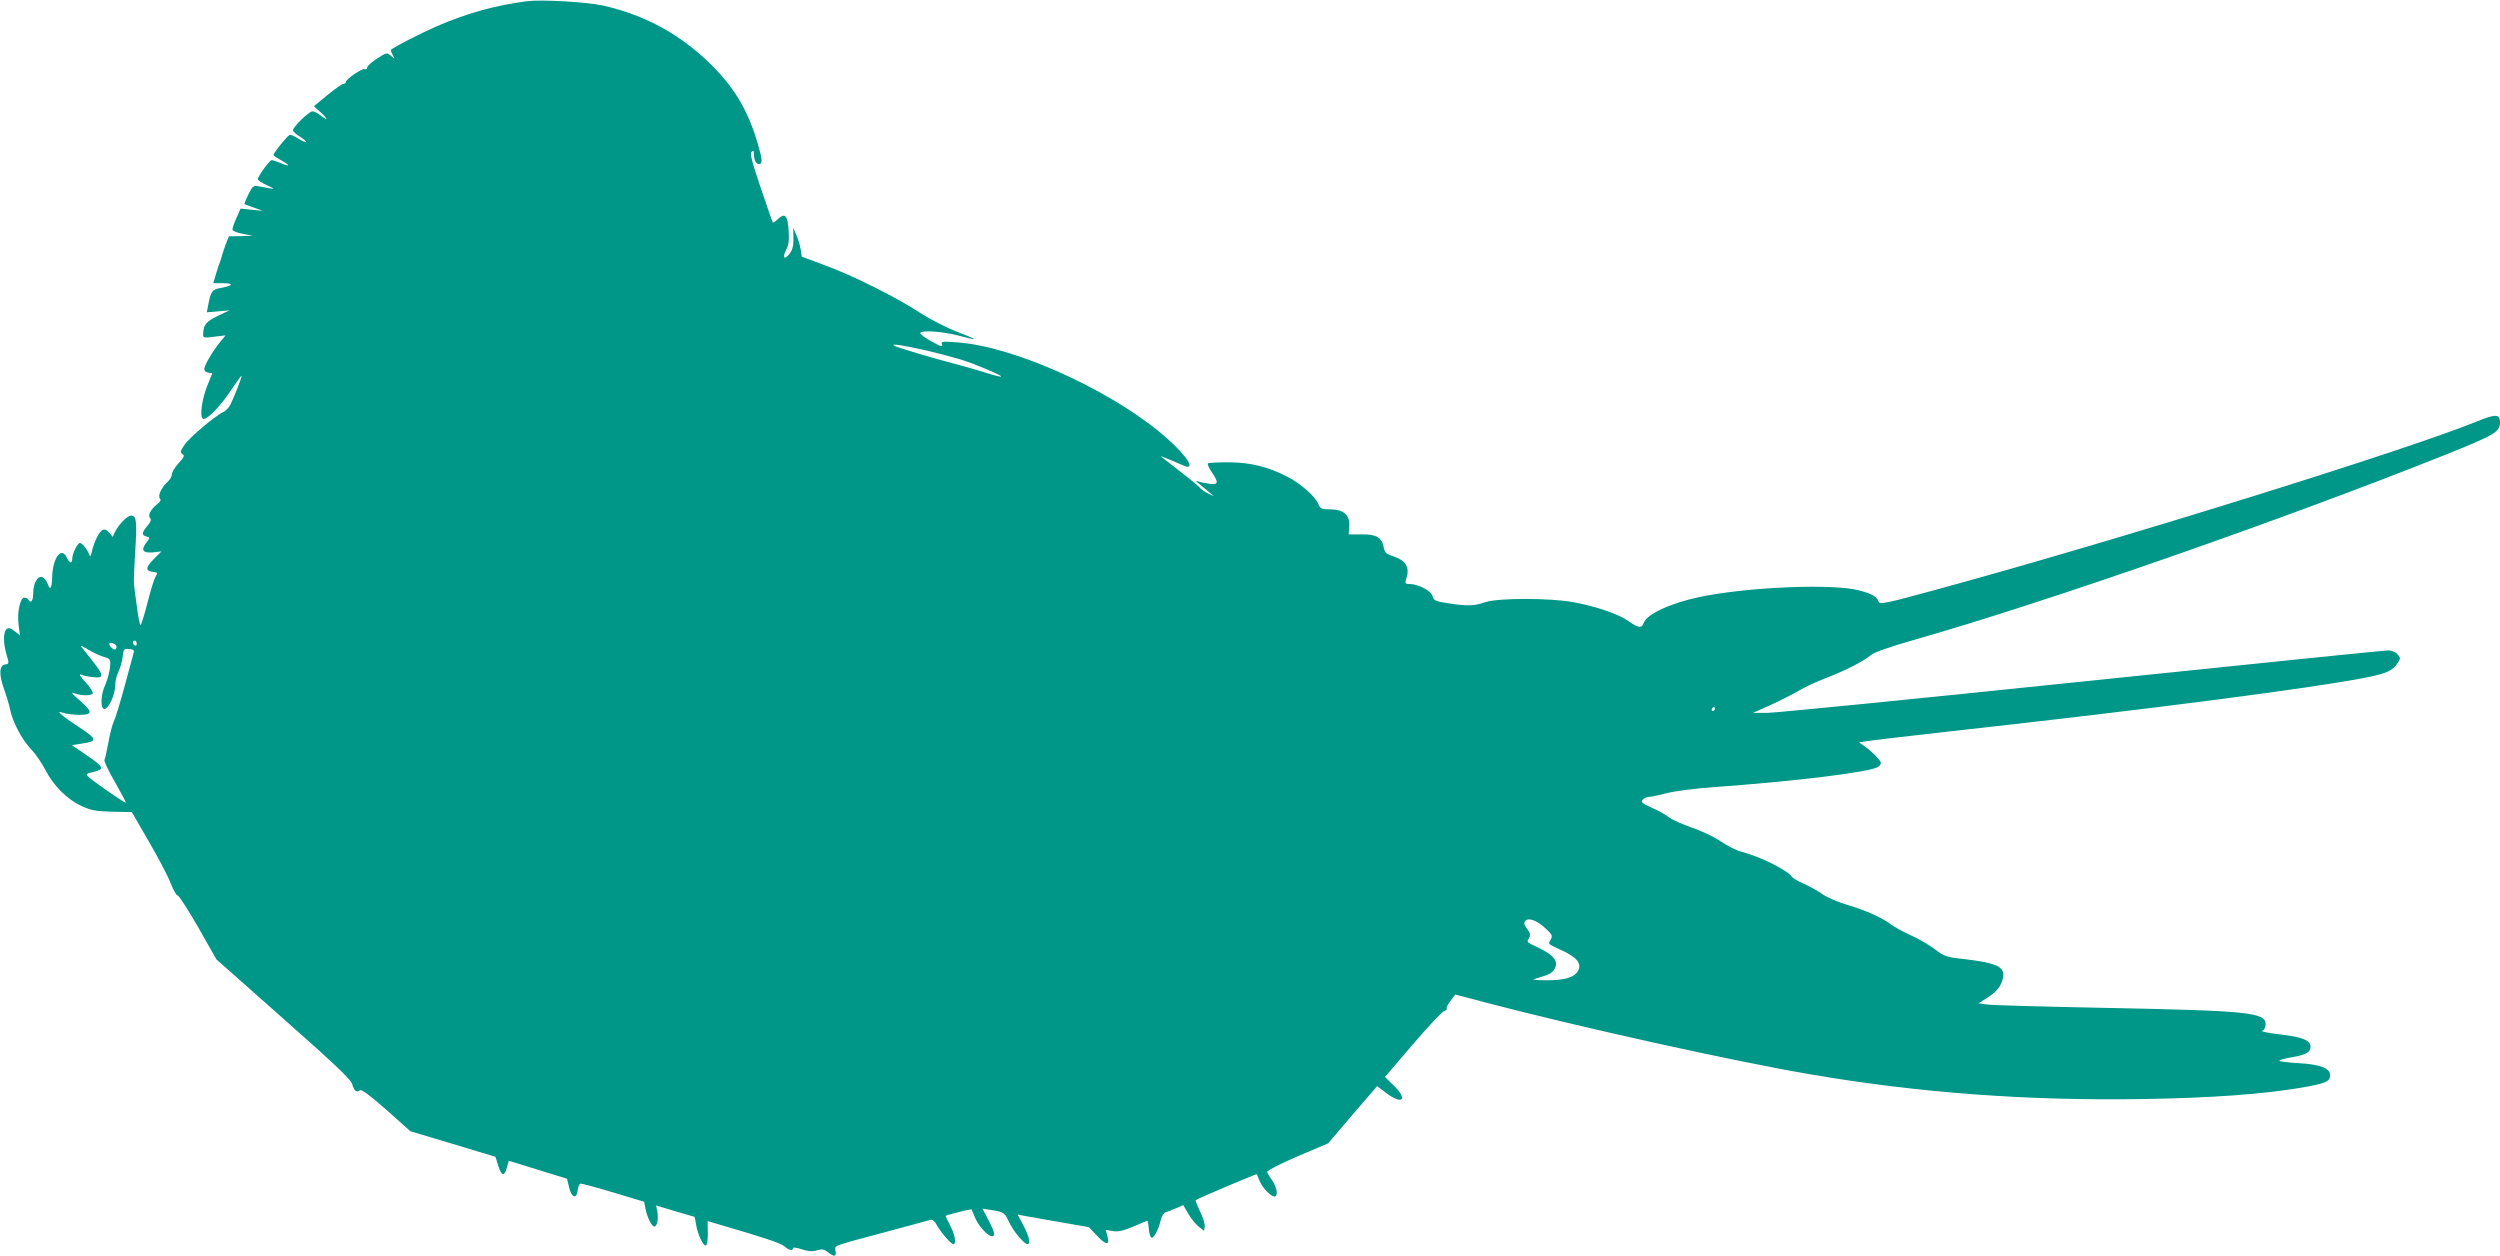
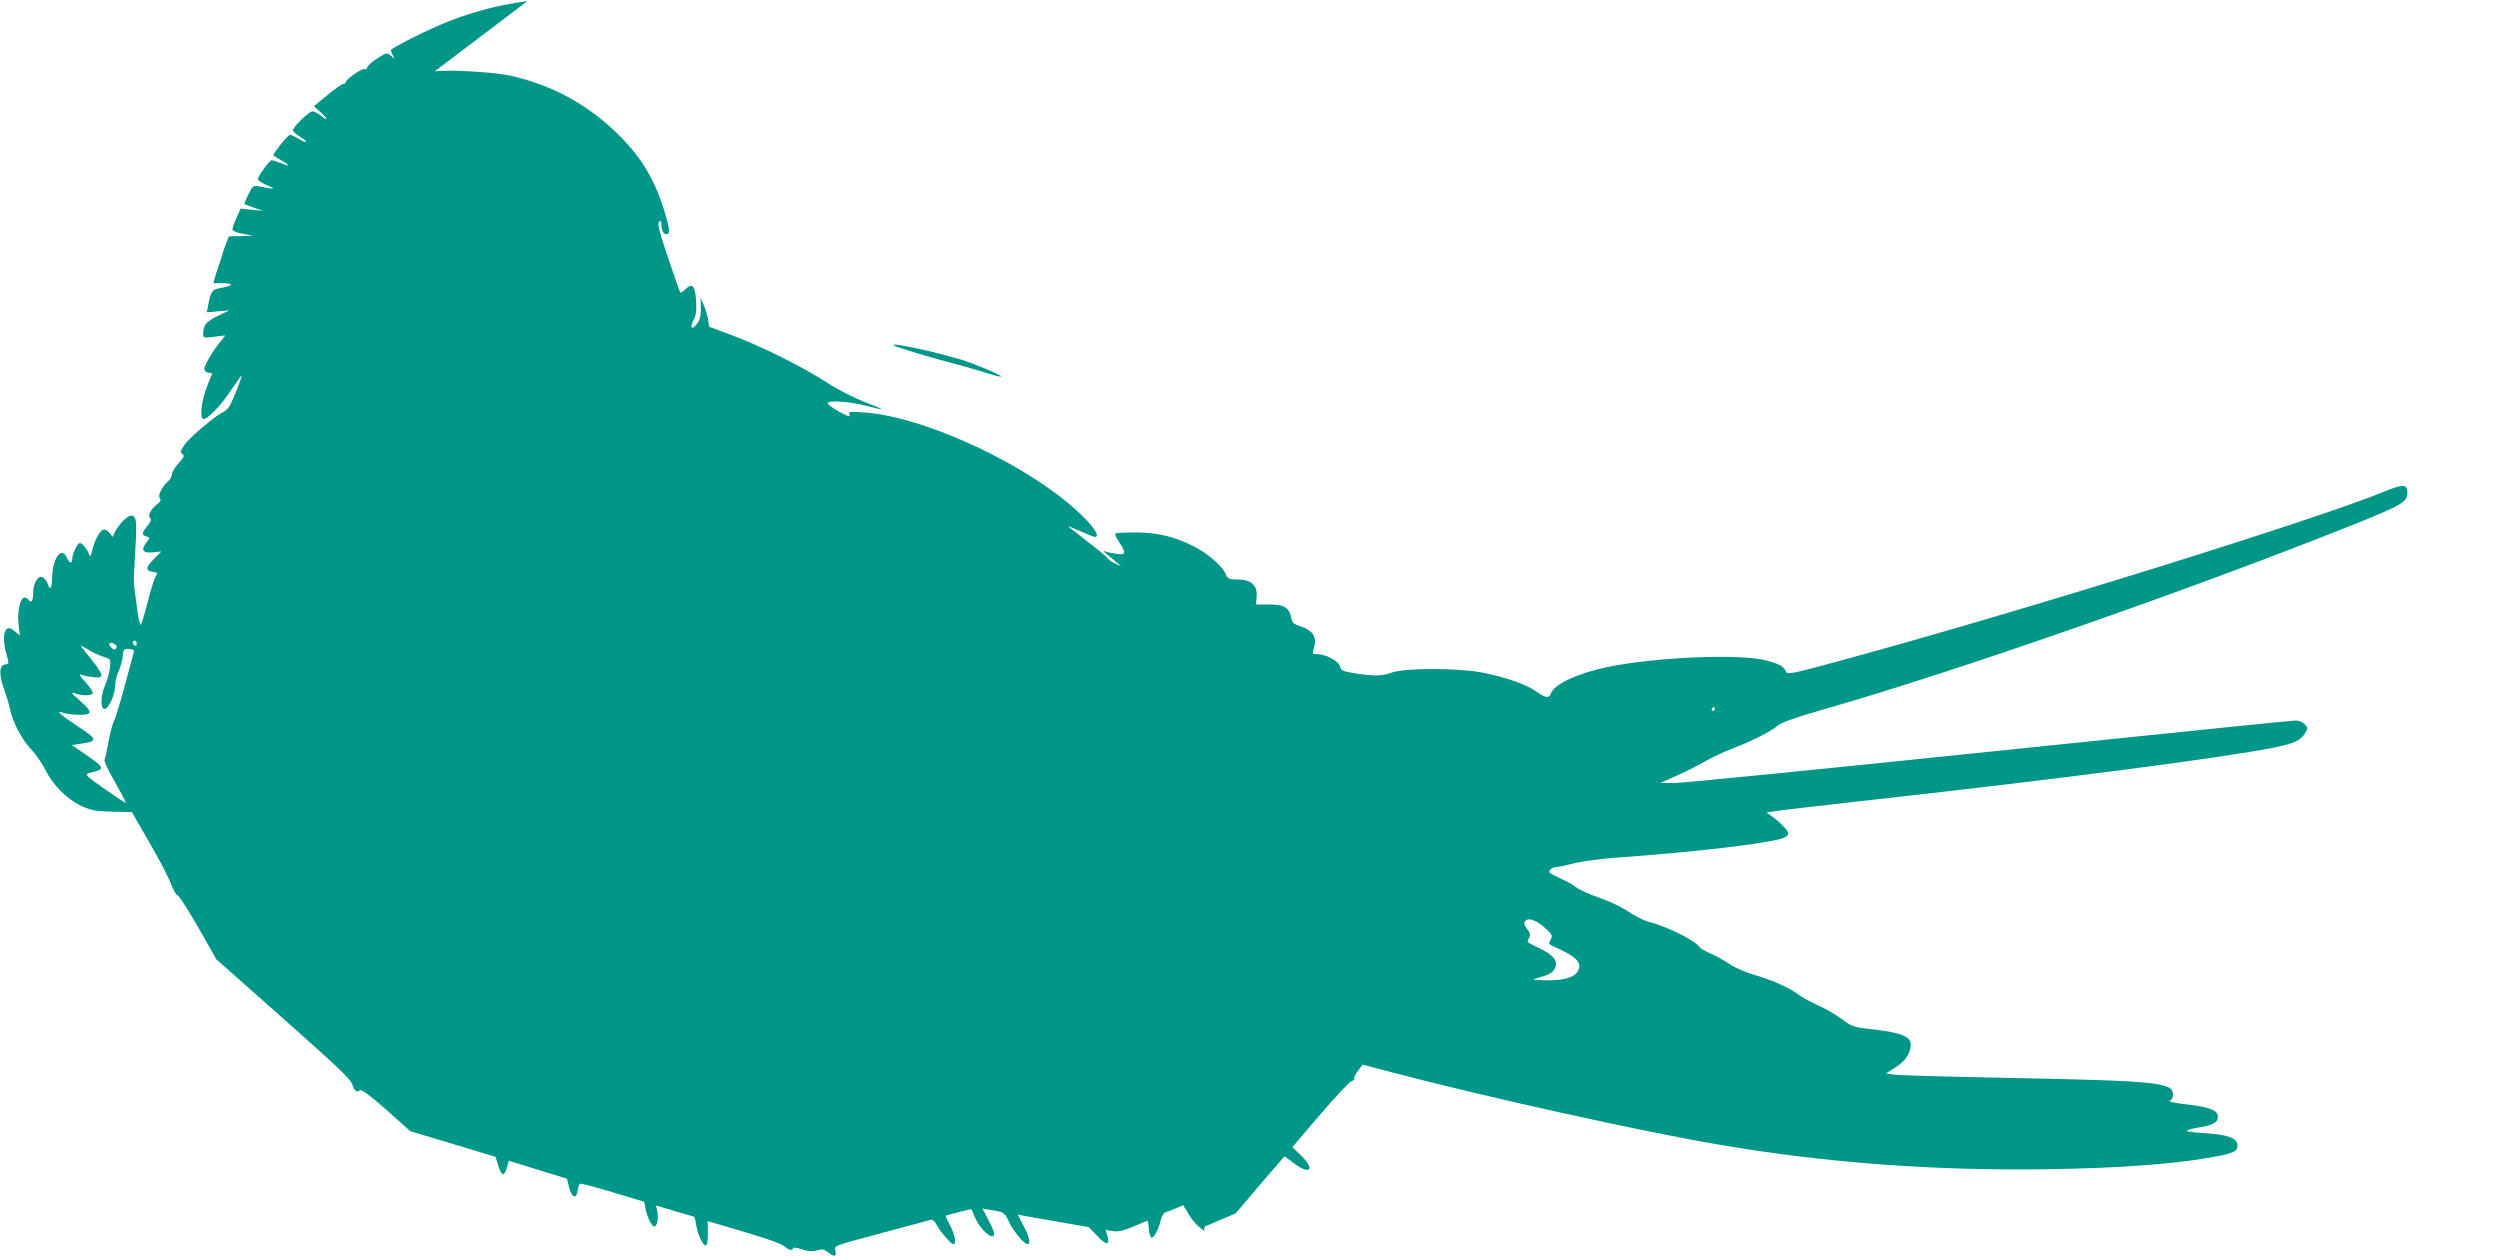
<svg xmlns="http://www.w3.org/2000/svg" version="1.0" width="1280pt" height="643pt" viewBox="0 0 1280 643" preserveAspectRatio="xMidYMid meet">
  <g transform="translate(0,643) scale(0.1,-0.1)" fill="#009688" stroke="none">
-     <path d="M2700 6424 c-163 -21 -308 -61 -465 -129 -82 -36 -219 -106 -233 -120 -2 -2 2 -14 9 -27 12 -23 12 -23 -9 -4 -21 18 -22 18 -72 -14 -27 -18 -50 -38 -50 -46 0 -7 -6 -11 -13 -8 -14 5 -97 -52 -97 -67 0 -5 -6 -9 -13 -9 -7 0 -43 -26 -81 -57 l-69 -57 37 -33 c39 -36 36 -45 -4 -13 -14 11 -32 20 -40 20 -18 0 -100 -80 -100 -97 0 -6 16 -21 36 -33 19 -12 33 -24 31 -27 -3 -2 -20 5 -38 16 -19 12 -39 21 -44 21 -10 0 -85 -93 -85 -104 0 -3 18 -15 40 -27 48 -27 47 -35 -3 -14 -20 8 -41 15 -46 15 -11 0 -71 -83 -71 -98 0 -5 21 -19 48 -31 48 -21 44 -22 -43 -5 -28 5 -32 2 -53 -41 -13 -26 -22 -49 -20 -50 2 -1 23 -10 48 -18 l45 -16 -57 5 -56 6 -21 -47 c-12 -26 -21 -53 -21 -60 0 -7 23 -17 53 -22 l52 -10 -62 -2 -61 -1 -17 -43 c-9 -24 -17 -50 -19 -57 -2 -8 -6 -22 -9 -30 -4 -8 -13 -36 -21 -62 l-14 -48 51 0 c58 0 49 -14 -16 -25 -41 -7 -48 -18 -61 -87 l-7 -37 58 5 58 5 -61 -29 c-60 -29 -73 -46 -74 -95 0 -17 6 -18 57 -11 l58 7 -28 -34 c-39 -48 -79 -117 -81 -137 0 -10 7 -18 20 -20 l21 -3 -25 -62 c-28 -69 -41 -161 -23 -171 17 -11 91 65 145 148 28 41 51 74 53 72 3 -3 -34 -100 -57 -147 -7 -15 -22 -31 -34 -37 -41 -18 -175 -131 -201 -169 -22 -32 -23 -39 -11 -48 12 -7 9 -16 -20 -47 -19 -21 -34 -46 -34 -56 0 -11 -9 -27 -21 -38 -32 -28 -53 -74 -40 -87 7 -7 2 -16 -15 -29 -33 -27 -49 -57 -35 -71 7 -7 3 -19 -14 -39 -30 -36 -31 -48 -5 -55 19 -5 19 -6 -2 -33 -28 -38 -16 -53 37 -48 l42 5 -39 -39 c-43 -43 -45 -61 -5 -66 25 -3 26 -5 13 -25 -7 -12 -26 -73 -41 -134 -16 -62 -32 -113 -35 -113 -4 0 -13 42 -19 93 -7 50 -14 102 -15 115 -2 12 1 86 6 164 10 159 7 188 -21 188 -20 0 -66 -48 -84 -87 l-10 -22 -17 21 c-11 14 -23 19 -34 15 -17 -7 -44 -59 -56 -112 -6 -27 -8 -28 -15 -10 -10 25 -35 55 -46 55 -12 0 -39 -55 -39 -80 0 -28 -14 -25 -28 5 -27 60 -73 -2 -75 -102 -1 -54 -11 -69 -22 -34 -3 11 -13 25 -22 32 -24 21 -53 -22 -53 -77 0 -41 -11 -56 -25 -34 -3 6 -12 10 -20 10 -22 0 -38 -76 -30 -138 l7 -55 -28 22 c-20 16 -30 18 -40 10 -18 -15 -18 -73 0 -132 13 -44 13 -46 -8 -49 -30 -4 -32 -52 -6 -124 12 -33 26 -79 31 -104 13 -66 62 -159 110 -208 23 -24 55 -72 72 -105 40 -79 112 -151 185 -184 48 -22 74 -27 157 -29 l100 -2 89 -154 c49 -84 99 -180 111 -213 13 -33 28 -60 35 -60 6 0 53 -73 105 -163 l93 -164 343 -304 c257 -227 346 -311 352 -334 9 -34 24 -47 39 -32 7 7 48 -23 135 -99 l124 -111 218 -65 218 -66 14 -45 c17 -54 30 -58 44 -11 l10 36 149 -46 149 -46 11 -45 c13 -54 39 -62 44 -12 2 17 9 32 15 32 7 0 82 -20 169 -46 l156 -47 7 -36 c8 -42 32 -91 45 -91 14 0 22 39 16 75 l-7 33 97 -29 c54 -16 98 -29 99 -29 2 0 5 -18 9 -40 8 -51 37 -111 50 -107 6 2 11 30 10 64 l-1 61 61 -18 c224 -65 314 -95 332 -111 22 -20 44 -25 44 -10 0 6 20 3 44 -5 32 -11 54 -13 78 -6 28 8 38 6 57 -9 32 -26 44 -24 39 6 -6 29 -25 22 267 100 116 31 216 58 222 60 7 2 20 -9 28 -25 19 -36 74 -100 86 -100 17 0 9 47 -16 95 -14 26 -24 48 -23 50 7 5 130 36 132 33 1 -2 9 -19 16 -37 26 -66 100 -130 100 -87 0 8 -13 40 -30 71 l-30 57 43 -7 c67 -10 71 -13 94 -63 22 -47 77 -112 94 -112 17 0 9 39 -21 95 l-30 57 28 -6 c15 -3 97 -17 182 -32 l155 -27 42 -44 c46 -50 67 -50 53 -2 l-9 32 36 -6 c27 -5 53 1 106 23 38 17 71 30 72 30 2 0 5 -19 7 -42 2 -23 8 -43 14 -45 12 -4 38 47 48 94 4 17 15 33 24 36 9 3 34 12 54 21 l36 16 26 -44 c14 -25 38 -54 53 -66 l28 -22 3 22 c2 12 -8 46 -23 76 -15 31 -25 57 -23 59 6 7 311 136 313 133 1 -2 7 -17 14 -34 16 -40 66 -88 81 -79 15 9 5 52 -20 87 -11 14 -21 32 -22 38 -2 6 68 42 154 79 l158 67 125 147 126 146 45 -34 c85 -65 115 -35 39 38 l-44 43 142 166 c78 91 151 169 162 172 10 3 16 8 12 12 -3 3 5 21 19 39 l25 33 152 -40 c471 -124 1279 -303 1663 -368 558 -96 1122 -137 1714 -127 352 6 605 25 796 57 134 23 154 32 154 66 0 35 -52 55 -167 61 -51 3 -93 9 -93 12 0 4 29 12 65 18 72 12 95 26 95 54 0 33 -44 50 -157 63 -61 7 -100 15 -90 19 10 4 17 17 17 32 0 62 -82 70 -835 85 -302 6 -569 13 -592 17 l-43 6 44 28 c50 31 73 61 82 105 10 54 -35 75 -204 94 -86 9 -98 14 -146 50 -29 22 -83 54 -122 71 -38 17 -82 41 -99 54 -50 37 -130 73 -220 100 -47 13 -106 38 -131 55 -24 17 -69 42 -98 55 -30 13 -57 29 -61 35 -21 34 -165 105 -261 130 -23 5 -70 29 -105 53 -36 24 -102 55 -148 70 -46 16 -98 39 -115 52 -18 14 -58 36 -90 50 -49 22 -56 28 -46 40 7 8 22 15 33 15 11 0 53 9 91 19 39 10 143 24 231 30 428 31 796 76 848 103 9 5 17 14 17 21 0 14 -49 63 -89 90 l-23 16 33 5 c19 4 216 27 439 52 1038 115 1858 222 2125 275 107 22 135 35 161 74 16 24 15 27 -1 45 -10 12 -31 20 -48 20 -17 0 -723 -72 -1569 -160 -846 -88 -1570 -160 -1610 -160 l-73 0 85 38 c47 21 112 54 145 73 33 20 94 48 135 64 99 37 200 88 236 119 21 17 89 41 225 80 677 193 1875 611 2713 945 259 104 285 119 286 167 0 45 -21 46 -121 5 -364 -148 -1854 -612 -2769 -861 -252 -69 -286 -76 -291 -61 -11 27 -32 40 -100 58 -132 36 -567 18 -814 -33 -150 -31 -276 -89 -290 -135 -9 -27 -28 -24 -76 10 -49 36 -165 76 -284 98 -123 22 -380 22 -450 0 -59 -20 -89 -21 -189 -6 -66 10 -75 14 -81 36 -6 27 -72 62 -117 63 -25 0 -26 1 -16 34 16 51 -6 87 -64 106 -40 13 -48 20 -53 46 -9 52 -38 69 -114 68 l-66 0 3 40 c5 58 -28 88 -97 88 -45 0 -51 3 -62 29 -16 39 -91 104 -159 139 -101 51 -186 72 -298 73 -56 0 -105 -2 -108 -6 -3 -3 6 -23 20 -44 37 -54 34 -67 -11 -60 -21 3 -47 8 -58 12 -15 5 -13 1 7 -14 14 -12 37 -31 50 -42 l23 -20 -31 15 c-17 8 -37 22 -44 32 -8 9 -53 46 -100 82 -47 36 -89 69 -95 74 -5 5 20 -5 57 -21 37 -17 72 -31 78 -31 38 0 -33 88 -144 179 -279 228 -755 439 -1035 458 -77 6 -84 5 -78 -11 6 -14 -7 -10 -54 16 -33 18 -59 38 -57 43 5 16 116 8 198 -14 41 -11 76 -19 77 -17 2 2 -38 19 -89 38 -51 20 -136 63 -188 97 -123 80 -344 191 -490 244 l-115 43 -6 40 c-4 22 -14 55 -23 74 l-15 35 1 -30 c2 -60 -2 -83 -21 -106 -26 -33 -36 -18 -16 22 13 23 16 49 13 96 -5 79 -18 95 -53 63 -14 -13 -26 -22 -28 -19 -2 2 -30 82 -62 177 -45 133 -56 175 -47 184 9 9 12 7 12 -9 0 -32 10 -53 26 -53 19 0 18 22 -5 100 -48 167 -117 286 -234 403 -158 158 -341 259 -557 308 -83 19 -315 32 -390 23z m2050 -1790 c58 -14 134 -34 170 -45 79 -25 211 -81 206 -87 -3 -2 -33 5 -68 16 -35 12 -99 30 -143 42 -142 37 -330 93 -339 101 -13 11 50 1 174 -27z m-4050 -1500 c0 -8 -4 -12 -10 -9 -5 3 -10 10 -10 16 0 5 5 9 10 9 6 0 10 -7 10 -16z m-111 -3 c7 -5 10 -14 6 -20 -5 -9 -10 -9 -21 0 -26 22 -14 38 15 20z m-61 -63 c39 -12 39 -12 35 -57 -3 -26 -14 -64 -24 -87 -24 -51 -26 -124 -4 -124 21 0 55 75 55 121 0 20 7 51 16 69 9 18 19 52 22 76 4 40 6 43 33 41 20 -1 27 -6 24 -17 -2 -8 -23 -85 -46 -170 -23 -85 -48 -168 -56 -183 -8 -16 -20 -64 -28 -108 -8 -44 -17 -84 -20 -89 -4 -6 21 -58 54 -115 33 -58 58 -105 55 -105 -9 0 -182 120 -194 135 -10 11 -6 15 17 20 72 16 70 24 -26 90 l-73 50 45 7 c89 12 88 22 -13 88 -90 59 -120 87 -76 70 15 -5 52 -10 82 -10 70 0 70 14 2 74 -43 37 -48 44 -25 36 36 -13 84 -13 92 0 3 5 -13 31 -37 57 -28 30 -36 44 -23 39 11 -5 39 -11 63 -13 56 -7 55 8 -5 84 -25 32 -51 64 -57 72 -6 8 8 2 31 -12 23 -15 59 -32 81 -39z m8252 -268 c0 -5 -5 -10 -11 -10 -5 0 -7 5 -4 10 3 6 8 10 11 10 2 0 4 -4 4 -10z m-864 -1126 c31 -29 34 -35 24 -54 -14 -26 -20 -20 61 -58 74 -35 98 -66 79 -102 -18 -34 -70 -50 -162 -49 -73 1 -79 2 -48 11 64 18 80 27 92 52 16 36 -7 65 -78 100 -72 35 -68 30 -55 54 8 16 6 25 -10 46 -16 21 -18 30 -9 41 16 19 61 2 106 -41z" />
+     <path d="M2700 6424 c-163 -21 -308 -61 -465 -129 -82 -36 -219 -106 -233 -120 -2 -2 2 -14 9 -27 12 -23 12 -23 -9 -4 -21 18 -22 18 -72 -14 -27 -18 -50 -38 -50 -46 0 -7 -6 -11 -13 -8 -14 5 -97 -52 -97 -67 0 -5 -6 -9 -13 -9 -7 0 -43 -26 -81 -57 l-69 -57 37 -33 c39 -36 36 -45 -4 -13 -14 11 -32 20 -40 20 -18 0 -100 -80 -100 -97 0 -6 16 -21 36 -33 19 -12 33 -24 31 -27 -3 -2 -20 5 -38 16 -19 12 -39 21 -44 21 -10 0 -85 -93 -85 -104 0 -3 18 -15 40 -27 48 -27 47 -35 -3 -14 -20 8 -41 15 -46 15 -11 0 -71 -83 -71 -98 0 -5 21 -19 48 -31 48 -21 44 -22 -43 -5 -28 5 -32 2 -53 -41 -13 -26 -22 -49 -20 -50 2 -1 23 -10 48 -18 l45 -16 -57 5 -56 6 -21 -47 c-12 -26 -21 -53 -21 -60 0 -7 23 -17 53 -22 l52 -10 -62 -2 -61 -1 -17 -43 c-9 -24 -17 -50 -19 -57 -2 -8 -6 -22 -9 -30 -4 -8 -13 -36 -21 -62 l-14 -48 51 0 c58 0 49 -14 -16 -25 -41 -7 -48 -18 -61 -87 l-7 -37 58 5 58 5 -61 -29 c-60 -29 -73 -46 -74 -95 0 -17 6 -18 57 -11 l58 7 -28 -34 c-39 -48 -79 -117 -81 -137 0 -10 7 -18 20 -20 l21 -3 -25 -62 c-28 -69 -41 -161 -23 -171 17 -11 91 65 145 148 28 41 51 74 53 72 3 -3 -34 -100 -57 -147 -7 -15 -22 -31 -34 -37 -41 -18 -175 -131 -201 -169 -22 -32 -23 -39 -11 -48 12 -7 9 -16 -20 -47 -19 -21 -34 -46 -34 -56 0 -11 -9 -27 -21 -38 -32 -28 -53 -74 -40 -87 7 -7 2 -16 -15 -29 -33 -27 -49 -57 -35 -71 7 -7 3 -19 -14 -39 -30 -36 -31 -48 -5 -55 19 -5 19 -6 -2 -33 -28 -38 -16 -53 37 -48 l42 5 -39 -39 c-43 -43 -45 -61 -5 -66 25 -3 26 -5 13 -25 -7 -12 -26 -73 -41 -134 -16 -62 -32 -113 -35 -113 -4 0 -13 42 -19 93 -7 50 -14 102 -15 115 -2 12 1 86 6 164 10 159 7 188 -21 188 -20 0 -66 -48 -84 -87 l-10 -22 -17 21 c-11 14 -23 19 -34 15 -17 -7 -44 -59 -56 -112 -6 -27 -8 -28 -15 -10 -10 25 -35 55 -46 55 -12 0 -39 -55 -39 -80 0 -28 -14 -25 -28 5 -27 60 -73 -2 -75 -102 -1 -54 -11 -69 -22 -34 -3 11 -13 25 -22 32 -24 21 -53 -22 -53 -77 0 -41 -11 -56 -25 -34 -3 6 -12 10 -20 10 -22 0 -38 -76 -30 -138 l7 -55 -28 22 c-20 16 -30 18 -40 10 -18 -15 -18 -73 0 -132 13 -44 13 -46 -8 -49 -30 -4 -32 -52 -6 -124 12 -33 26 -79 31 -104 13 -66 62 -159 110 -208 23 -24 55 -72 72 -105 40 -79 112 -151 185 -184 48 -22 74 -27 157 -29 l100 -2 89 -154 c49 -84 99 -180 111 -213 13 -33 28 -60 35 -60 6 0 53 -73 105 -163 l93 -164 343 -304 c257 -227 346 -311 352 -334 9 -34 24 -47 39 -32 7 7 48 -23 135 -99 l124 -111 218 -65 218 -66 14 -45 c17 -54 30 -58 44 -11 l10 36 149 -46 149 -46 11 -45 c13 -54 39 -62 44 -12 2 17 9 32 15 32 7 0 82 -20 169 -46 l156 -47 7 -36 c8 -42 32 -91 45 -91 14 0 22 39 16 75 l-7 33 97 -29 c54 -16 98 -29 99 -29 2 0 5 -18 9 -40 8 -51 37 -111 50 -107 6 2 11 30 10 64 l-1 61 61 -18 c224 -65 314 -95 332 -111 22 -20 44 -25 44 -10 0 6 20 3 44 -5 32 -11 54 -13 78 -6 28 8 38 6 57 -9 32 -26 44 -24 39 6 -6 29 -25 22 267 100 116 31 216 58 222 60 7 2 20 -9 28 -25 19 -36 74 -100 86 -100 17 0 9 47 -16 95 -14 26 -24 48 -23 50 7 5 130 36 132 33 1 -2 9 -19 16 -37 26 -66 100 -130 100 -87 0 8 -13 40 -30 71 l-30 57 43 -7 c67 -10 71 -13 94 -63 22 -47 77 -112 94 -112 17 0 9 39 -21 95 l-30 57 28 -6 c15 -3 97 -17 182 -32 l155 -27 42 -44 c46 -50 67 -50 53 -2 l-9 32 36 -6 c27 -5 53 1 106 23 38 17 71 30 72 30 2 0 5 -19 7 -42 2 -23 8 -43 14 -45 12 -4 38 47 48 94 4 17 15 33 24 36 9 3 34 12 54 21 l36 16 26 -44 c14 -25 38 -54 53 -66 l28 -22 3 22 l158 67 125 147 126 146 45 -34 c85 -65 115 -35 39 38 l-44 43 142 166 c78 91 151 169 162 172 10 3 16 8 12 12 -3 3 5 21 19 39 l25 33 152 -40 c471 -124 1279 -303 1663 -368 558 -96 1122 -137 1714 -127 352 6 605 25 796 57 134 23 154 32 154 66 0 35 -52 55 -167 61 -51 3 -93 9 -93 12 0 4 29 12 65 18 72 12 95 26 95 54 0 33 -44 50 -157 63 -61 7 -100 15 -90 19 10 4 17 17 17 32 0 62 -82 70 -835 85 -302 6 -569 13 -592 17 l-43 6 44 28 c50 31 73 61 82 105 10 54 -35 75 -204 94 -86 9 -98 14 -146 50 -29 22 -83 54 -122 71 -38 17 -82 41 -99 54 -50 37 -130 73 -220 100 -47 13 -106 38 -131 55 -24 17 -69 42 -98 55 -30 13 -57 29 -61 35 -21 34 -165 105 -261 130 -23 5 -70 29 -105 53 -36 24 -102 55 -148 70 -46 16 -98 39 -115 52 -18 14 -58 36 -90 50 -49 22 -56 28 -46 40 7 8 22 15 33 15 11 0 53 9 91 19 39 10 143 24 231 30 428 31 796 76 848 103 9 5 17 14 17 21 0 14 -49 63 -89 90 l-23 16 33 5 c19 4 216 27 439 52 1038 115 1858 222 2125 275 107 22 135 35 161 74 16 24 15 27 -1 45 -10 12 -31 20 -48 20 -17 0 -723 -72 -1569 -160 -846 -88 -1570 -160 -1610 -160 l-73 0 85 38 c47 21 112 54 145 73 33 20 94 48 135 64 99 37 200 88 236 119 21 17 89 41 225 80 677 193 1875 611 2713 945 259 104 285 119 286 167 0 45 -21 46 -121 5 -364 -148 -1854 -612 -2769 -861 -252 -69 -286 -76 -291 -61 -11 27 -32 40 -100 58 -132 36 -567 18 -814 -33 -150 -31 -276 -89 -290 -135 -9 -27 -28 -24 -76 10 -49 36 -165 76 -284 98 -123 22 -380 22 -450 0 -59 -20 -89 -21 -189 -6 -66 10 -75 14 -81 36 -6 27 -72 62 -117 63 -25 0 -26 1 -16 34 16 51 -6 87 -64 106 -40 13 -48 20 -53 46 -9 52 -38 69 -114 68 l-66 0 3 40 c5 58 -28 88 -97 88 -45 0 -51 3 -62 29 -16 39 -91 104 -159 139 -101 51 -186 72 -298 73 -56 0 -105 -2 -108 -6 -3 -3 6 -23 20 -44 37 -54 34 -67 -11 -60 -21 3 -47 8 -58 12 -15 5 -13 1 7 -14 14 -12 37 -31 50 -42 l23 -20 -31 15 c-17 8 -37 22 -44 32 -8 9 -53 46 -100 82 -47 36 -89 69 -95 74 -5 5 20 -5 57 -21 37 -17 72 -31 78 -31 38 0 -33 88 -144 179 -279 228 -755 439 -1035 458 -77 6 -84 5 -78 -11 6 -14 -7 -10 -54 16 -33 18 -59 38 -57 43 5 16 116 8 198 -14 41 -11 76 -19 77 -17 2 2 -38 19 -89 38 -51 20 -136 63 -188 97 -123 80 -344 191 -490 244 l-115 43 -6 40 c-4 22 -14 55 -23 74 l-15 35 1 -30 c2 -60 -2 -83 -21 -106 -26 -33 -36 -18 -16 22 13 23 16 49 13 96 -5 79 -18 95 -53 63 -14 -13 -26 -22 -28 -19 -2 2 -30 82 -62 177 -45 133 -56 175 -47 184 9 9 12 7 12 -9 0 -32 10 -53 26 -53 19 0 18 22 -5 100 -48 167 -117 286 -234 403 -158 158 -341 259 -557 308 -83 19 -315 32 -390 23z m2050 -1790 c58 -14 134 -34 170 -45 79 -25 211 -81 206 -87 -3 -2 -33 5 -68 16 -35 12 -99 30 -143 42 -142 37 -330 93 -339 101 -13 11 50 1 174 -27z m-4050 -1500 c0 -8 -4 -12 -10 -9 -5 3 -10 10 -10 16 0 5 5 9 10 9 6 0 10 -7 10 -16z m-111 -3 c7 -5 10 -14 6 -20 -5 -9 -10 -9 -21 0 -26 22 -14 38 15 20z m-61 -63 c39 -12 39 -12 35 -57 -3 -26 -14 -64 -24 -87 -24 -51 -26 -124 -4 -124 21 0 55 75 55 121 0 20 7 51 16 69 9 18 19 52 22 76 4 40 6 43 33 41 20 -1 27 -6 24 -17 -2 -8 -23 -85 -46 -170 -23 -85 -48 -168 -56 -183 -8 -16 -20 -64 -28 -108 -8 -44 -17 -84 -20 -89 -4 -6 21 -58 54 -115 33 -58 58 -105 55 -105 -9 0 -182 120 -194 135 -10 11 -6 15 17 20 72 16 70 24 -26 90 l-73 50 45 7 c89 12 88 22 -13 88 -90 59 -120 87 -76 70 15 -5 52 -10 82 -10 70 0 70 14 2 74 -43 37 -48 44 -25 36 36 -13 84 -13 92 0 3 5 -13 31 -37 57 -28 30 -36 44 -23 39 11 -5 39 -11 63 -13 56 -7 55 8 -5 84 -25 32 -51 64 -57 72 -6 8 8 2 31 -12 23 -15 59 -32 81 -39z m8252 -268 c0 -5 -5 -10 -11 -10 -5 0 -7 5 -4 10 3 6 8 10 11 10 2 0 4 -4 4 -10z m-864 -1126 c31 -29 34 -35 24 -54 -14 -26 -20 -20 61 -58 74 -35 98 -66 79 -102 -18 -34 -70 -50 -162 -49 -73 1 -79 2 -48 11 64 18 80 27 92 52 16 36 -7 65 -78 100 -72 35 -68 30 -55 54 8 16 6 25 -10 46 -16 21 -18 30 -9 41 16 19 61 2 106 -41z" />
  </g>
</svg>